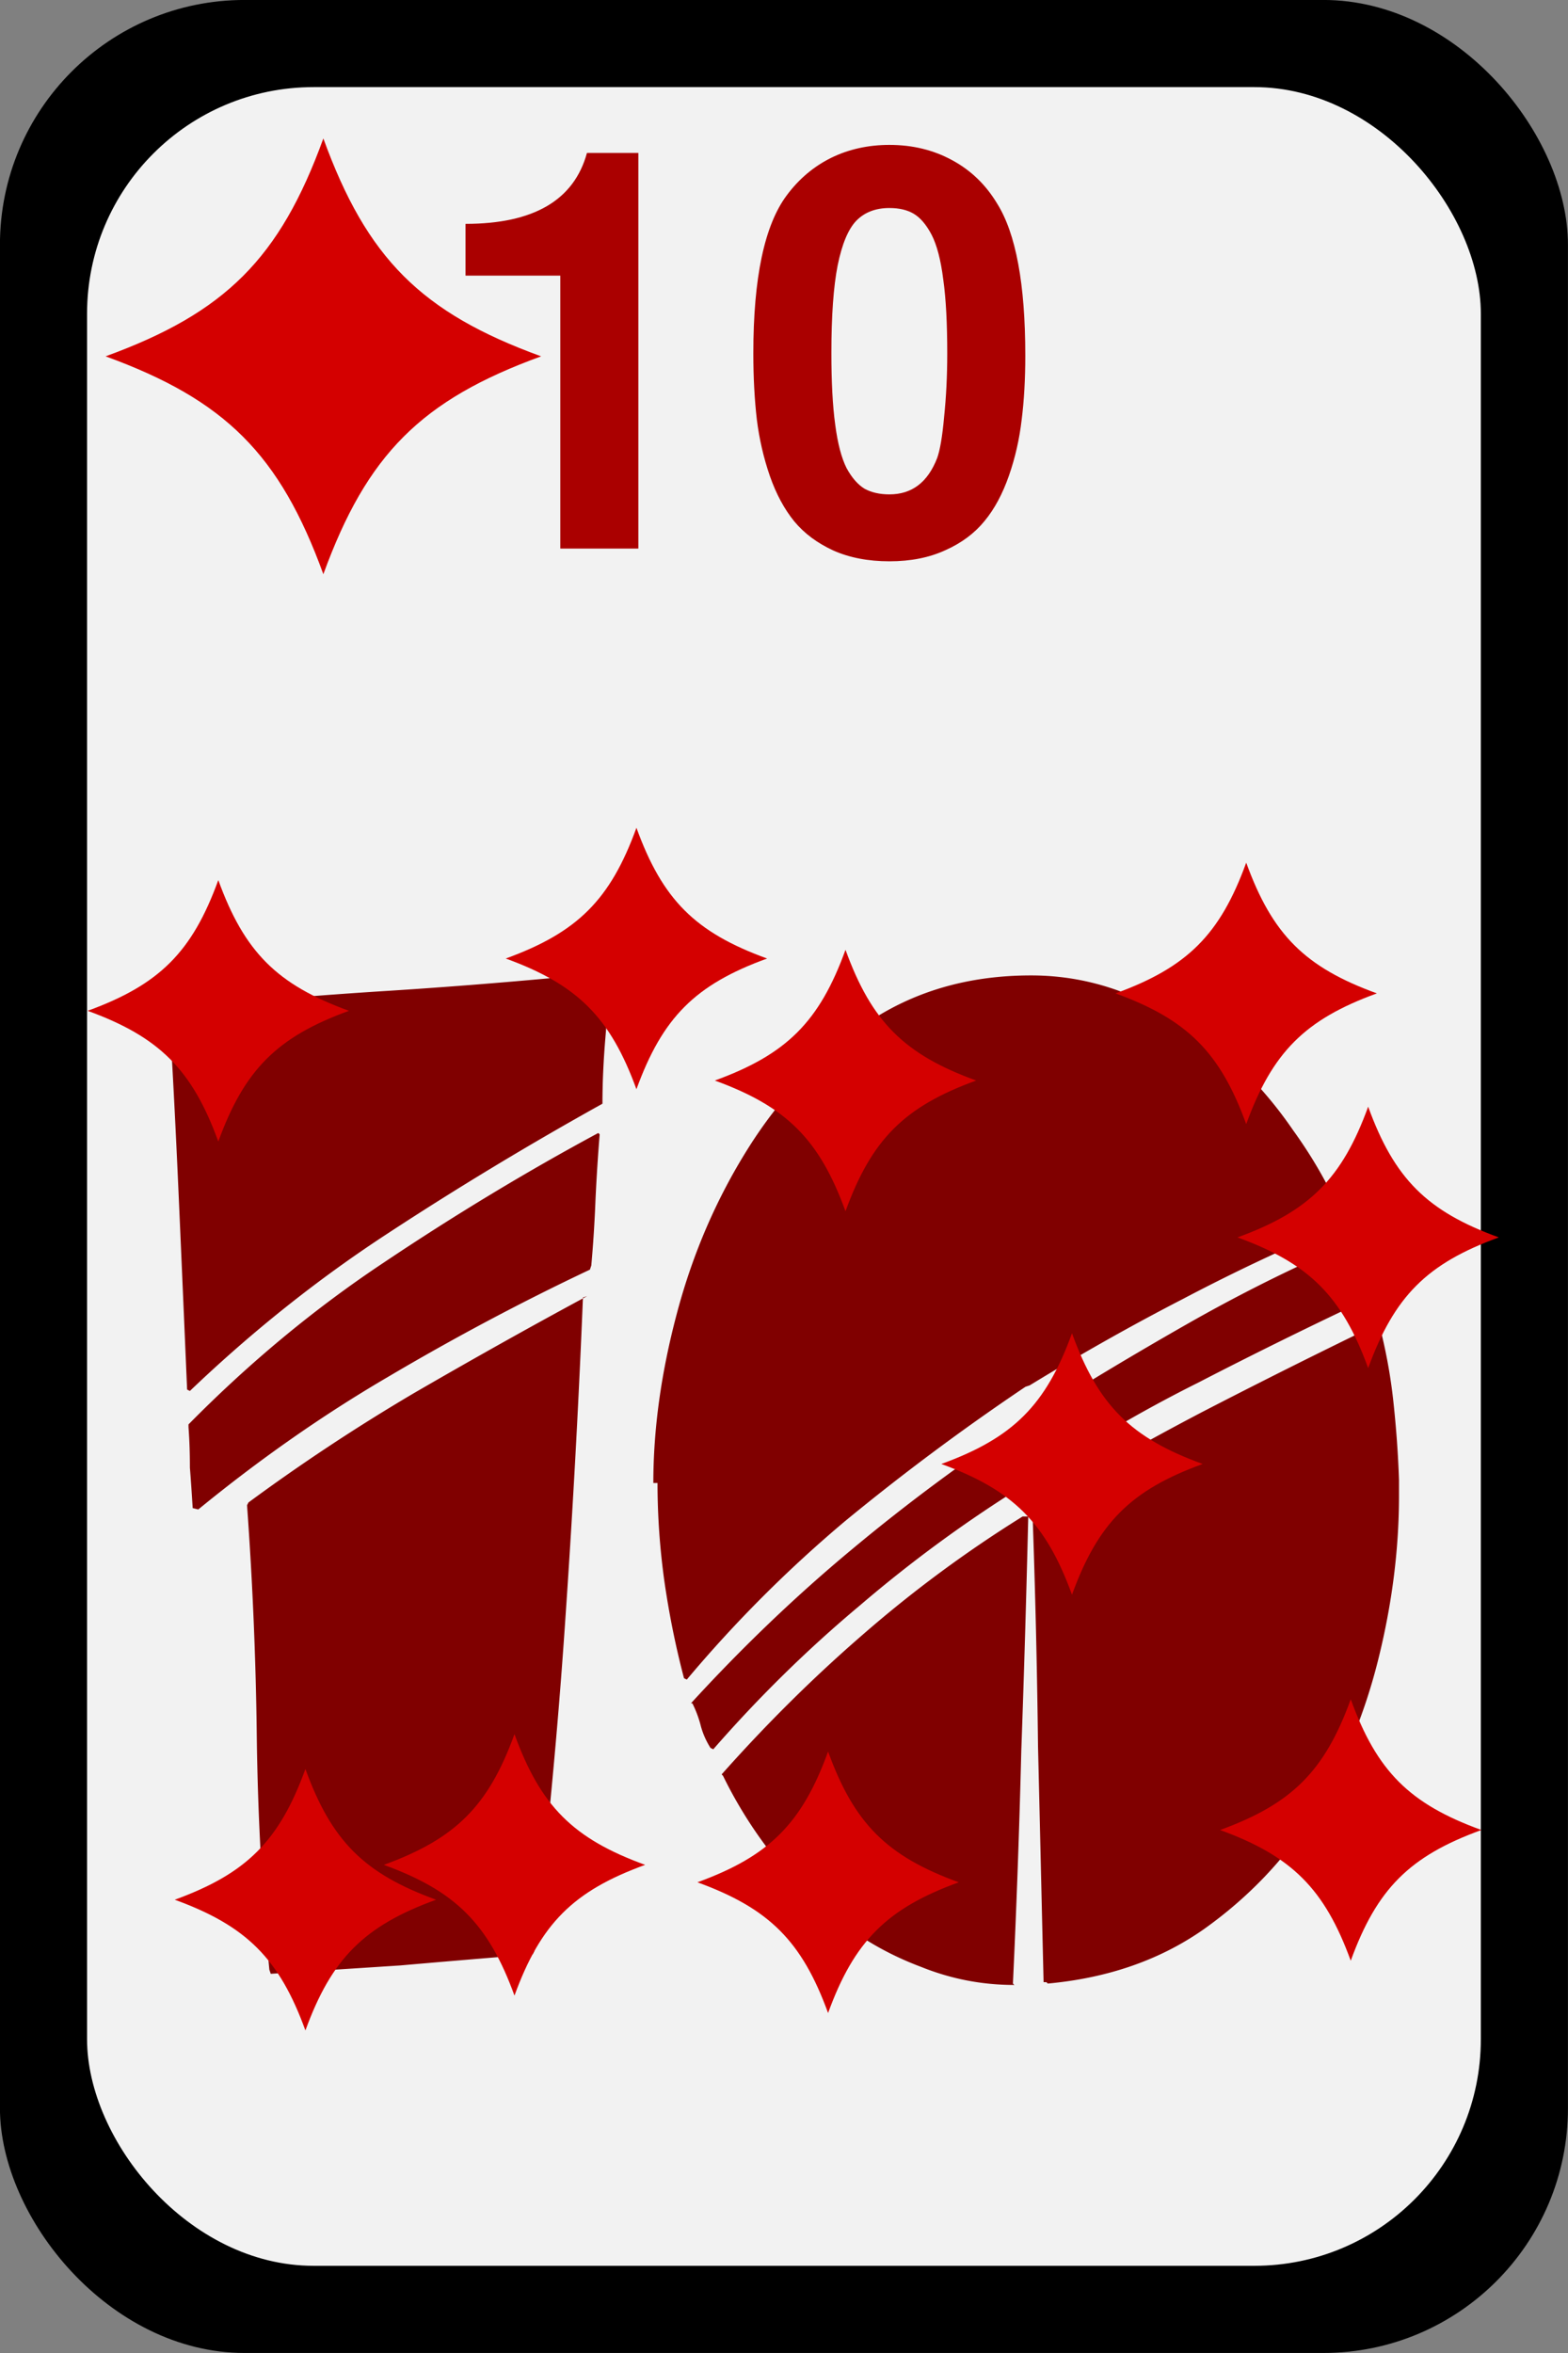
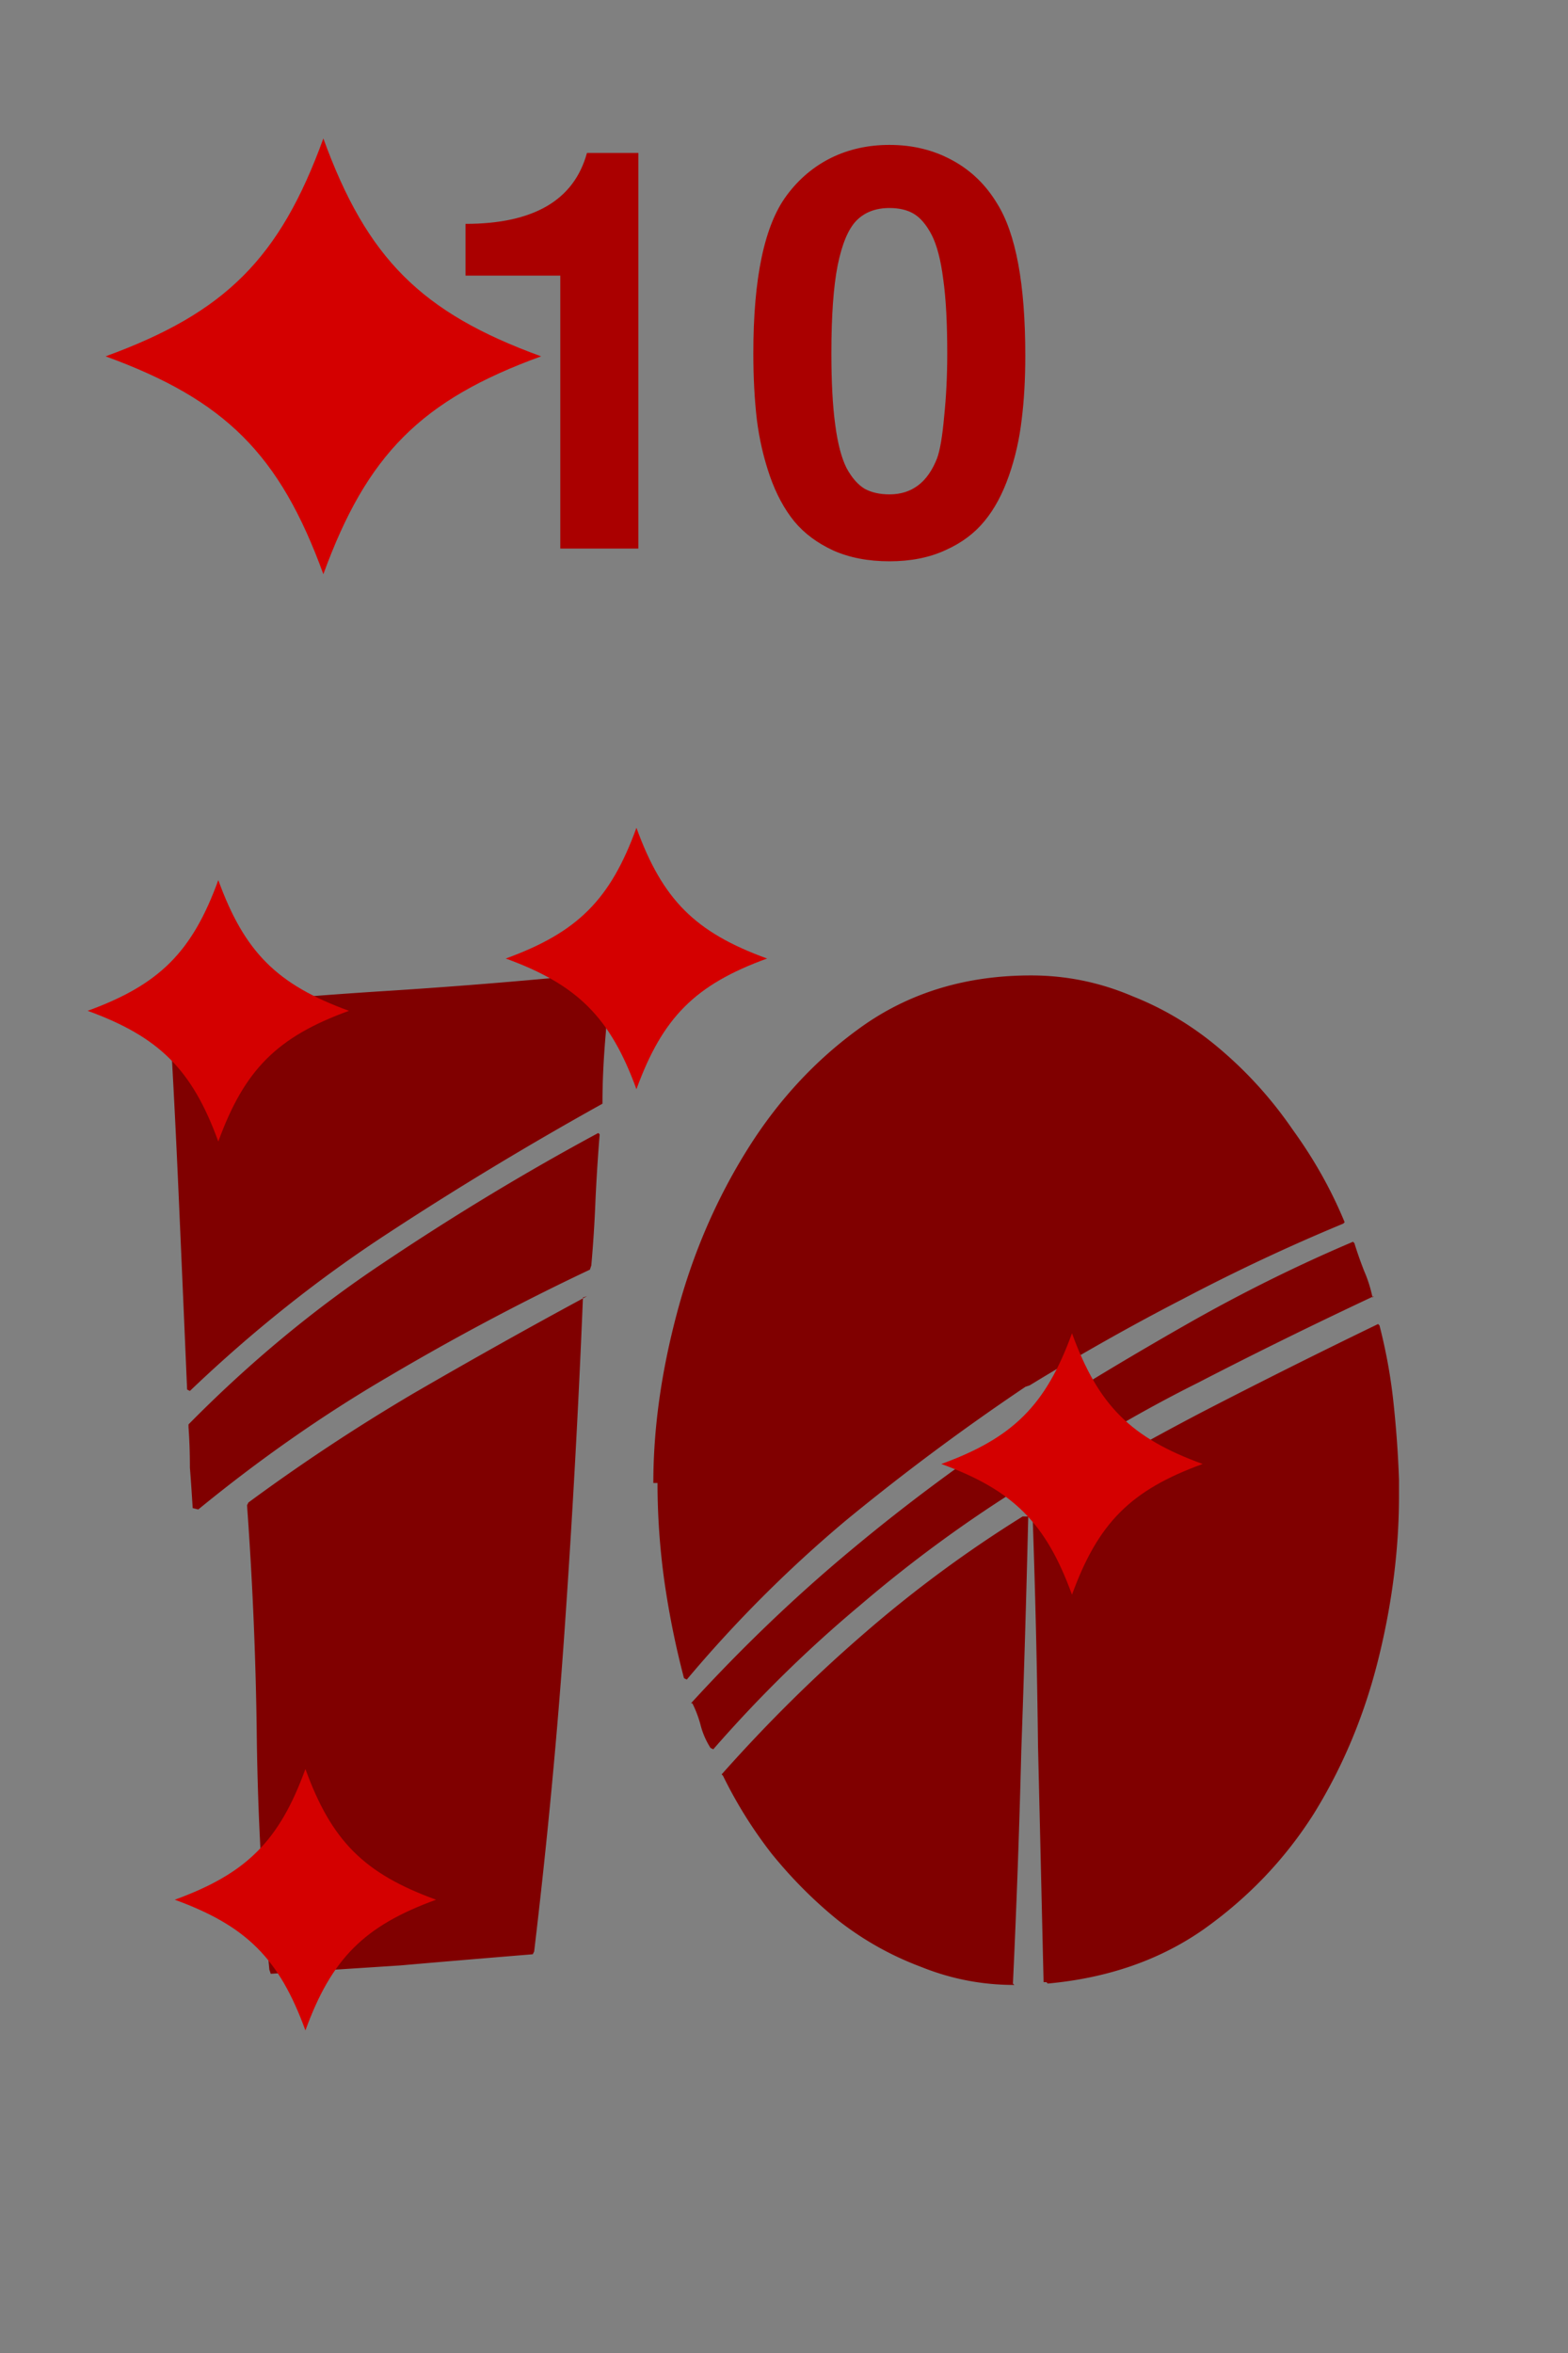
<svg xmlns="http://www.w3.org/2000/svg" viewBox="0 0 90 135" version="1.0">
  <rect x="0" y="0" width="90" height="135" fill="#808080" stroke="none" />
  <g transform="translate(-20.86 -9.936)">
-     <rect ry="14.04" height="135" width="90" y="9.934" x="20.857" />
-     <rect ry="13" height="125" width="80" y="14.934" x="25.857" fill="#f2f2f2" />
-   </g>
+     </g>
  <path d="M11.06 86.524c-.05-.8-.1-1.58-.16-2.32 0-.75-.02-1.52-.08-2.32v-.16c3.47-3.52 7.2-6.62 11.2-9.28 4.06-2.72 8.16-5.2 12.32-7.44l.08.08c-.1 1.22-.18 2.48-.24 3.76-.05 1.28-.13 2.53-.24 3.76l-.08.24c-3.94 1.86-7.81 3.92-11.6 6.16-3.73 2.18-7.36 4.72-10.88 7.6l-.32-.08m-1.28-28.64c4.22-.43 8.4-.78 12.56-1.04 4.22-.27 8.4-.62 12.56-1.04l.08.08c-.05 1.22-.13 2.48-.24 3.76-.1 1.22-.16 2.45-.16 3.68-4.21 2.34-8.32 4.82-12.32 7.44-4 2.61-7.78 5.62-11.36 9.04l-.16-.08c-.16-3.74-.32-7.42-.48-11.04-.16-3.63-.34-7.23-.56-10.8l.08-.08v.08m5.68 55.12c-.42-4.38-.66-8.8-.72-13.28-.05-4.48-.24-8.94-.56-13.36l.08-.16c3.04-2.24 6.19-4.32 9.44-6.24 3.31-1.92 6.64-3.79 10-5.6l-.24.08c-.26 6.4-.61 12.69-1.04 18.88-.42 6.13-1.01 12.34-1.76 18.64l-.08.16c-2.56.21-5.09.42-7.6.64-2.45.16-4.93.32-7.44.48l-.08-.24m43.48-31.36c-.05.21-.08.53-.08.96v.88c.05.26.08.53.08.8 0 .42-.03.74-.08.96v-.08c-3.36 2.08-6.53 4.4-9.52 6.96-2.99 2.5-5.79 5.25-8.4 8.24l-.16-.08c-.27-.43-.45-.86-.56-1.28a6.43 6.43 0 00-.48-1.28h-.08c2.93-3.2 6-6.14 9.2-8.8 3.2-2.67 6.51-5.12 9.92-7.36l.16.08m18.8-10.32c.16.53.35 1.06.56 1.6.21.48.37.98.48 1.52l.08-.08c-3.41 1.6-6.77 3.25-10.08 4.96a80.216 80.216 0 00-9.52 5.6l-.16-.96-.08-1.68.08-.88c2.93-1.87 5.95-3.68 9.04-5.44s6.27-3.34 9.52-4.72l.08.08m-19.52 42.56c-1.87 0-3.65-.35-5.36-1.04-1.71-.64-3.28-1.52-4.72-2.64-1.39-1.12-2.67-2.4-3.84-3.84a25.43 25.43 0 01-2.8-4.48l-.08-.08c2.56-2.88 5.25-5.55 8.08-8 2.88-2.51 5.95-4.78 9.2-6.8h.32c-.11 4.53-.24 9.01-.4 13.44-.11 4.42-.27 8.88-.48 13.36l.08.08m1.68-.16c-.11-4.54-.21-9.04-.32-13.52-.05-4.48-.16-8.99-.32-13.52v-.16c3.25-1.98 6.51-3.82 9.76-5.52 3.31-1.71 6.67-3.39 10.08-5.04l.08.08c.37 1.44.64 2.9.8 4.4.16 1.49.27 2.98.32 4.48v.88c0 3.09-.4 6.24-1.2 9.44s-2.03 6.13-3.68 8.8c-1.65 2.61-3.76 4.82-6.32 6.64-2.51 1.76-5.49 2.8-8.96 3.12l-.08-.08h-.16m-22.4-28.64c0-3.1.45-6.35 1.36-9.76.91-3.42 2.27-6.56 4.08-9.44s4.05-5.26 6.72-7.12c2.72-1.87 5.89-2.8 9.52-2.8 2.03 0 3.97.4 5.84 1.2 1.87.74 3.57 1.78 5.12 3.12 1.55 1.33 2.91 2.85 4.08 4.56 1.23 1.7 2.21 3.46 2.96 5.28l-.08.08c-3.09 1.28-6.16 2.72-9.2 4.32-2.99 1.54-5.92 3.2-8.8 4.96l-.24.08c-3.57 2.4-7.01 4.96-10.32 7.68a74.113 74.113 0 00-9.12 9.12l-.16-.08c-.48-1.82-.85-3.66-1.12-5.52-.27-1.92-.4-3.82-.4-5.68h-.24" fill="maroon" />
  <path d="M32.16 15.814h-5.44v-2.97c3.91 0 6.23-1.36 6.97-4.07h2.95v22.7h-4.48v-15.66m22.11 15.75c-.93.43-2 .64-3.22.64s-2.3-.21-3.22-.62c-.91-.42-1.66-.97-2.24-1.67-.57-.7-1.04-1.57-1.4-2.6-.36-1.04-.61-2.13-.75-3.25-.13-1.13-.2-2.39-.2-3.79 0-4.34.64-7.36 1.92-9.07.69-.93 1.54-1.65 2.55-2.15 1-.49 2.12-.74 3.34-.74 1.33 0 2.52.29 3.59.87 1.08.58 1.94 1.41 2.59 2.49 1.08 1.72 1.62 4.62 1.62 8.73 0 1.36-.07 2.59-.21 3.69-.13 1.11-.37 2.17-.73 3.2s-.82 1.9-1.4 2.6c-.57.7-1.32 1.26-2.24 1.67m.1-11.27c0-1.72-.07-3.14-.23-4.27-.14-1.12-.37-1.98-.67-2.56-.31-.59-.66-.99-1.04-1.21-.36-.21-.82-.32-1.38-.32-.8 0-1.43.25-1.9.73-.47.49-.82 1.34-1.07 2.56-.24 1.22-.36 2.9-.36 5.03 0 1.65.07 3.02.22 4.11.14 1.08.36 1.91.65 2.49.31.57.66.96 1.04 1.19.39.21.86.32 1.42.32 1.29 0 2.2-.69 2.74-2.08.16-.44.3-1.23.4-2.36.12-1.15.18-2.36.18-3.63" fill="#a00" />
  <path d="M18.56 7.944c2.5 6.88 5.62 10 12.5 12.5-6.88 2.5-10 5.63-12.5 12.5-2.5-6.87-5.63-10-12.5-12.5 6.87-2.5 10-5.62 12.5-12.5zM61.53 76.494c1.5 4.13 3.37 6 7.5 7.5-4.13 1.5-6 3.38-7.5 7.5-1.5-4.12-3.38-6-7.5-7.5 4.12-1.5 6-3.37 7.5-7.5zM12.53 50.494c1.5 4.13 3.37 6 7.5 7.5-4.13 1.5-6 3.38-7.5 7.5-1.5-4.12-3.38-6-7.5-7.5 4.12-1.5 6-3.37 7.5-7.5zM36.53 47.494c1.5 4.13 3.37 6 7.5 7.5-4.13 1.5-6 3.38-7.5 7.5-1.5-4.12-3.38-6-7.5-7.5 4.12-1.5 6-3.37 7.5-7.5zM17.53 101.494c1.5 4.13 3.37 6 7.5 7.5-4.13 1.5-6 3.38-7.5 7.5-1.5-4.12-3.38-6-7.5-7.5 4.12-1.5 6-3.37 7.5-7.5z" fill="#d40000" />
-   <path d="M29.53 99.494c1.5 4.13 3.37 6 7.5 7.5-4.13 1.5-6 3.38-7.5 7.5-1.5-4.12-3.38-6-7.5-7.5 4.12-1.5 6-3.37 7.5-7.5zM48.53 54.494c1.5 4.13 3.37 6 7.5 7.5-4.13 1.5-6 3.38-7.5 7.5-1.5-4.12-3.38-6-7.5-7.5 4.12-1.5 6-3.37 7.5-7.5zM71.53 49.494c1.5 4.13 3.37 6 7.5 7.5-4.13 1.5-6 3.38-7.5 7.5-1.5-4.12-3.38-6-7.5-7.5 4.12-1.5 6-3.37 7.5-7.5zM78.53 63.494c1.5 4.13 3.37 6 7.5 7.5-4.13 1.5-6 3.38-7.5 7.5-1.5-4.12-3.38-6-7.5-7.5 4.12-1.5 6-3.37 7.5-7.5zM77.53 97.494c1.5 4.13 3.37 6 7.5 7.5-4.13 1.5-6 3.38-7.5 7.5-1.5-4.12-3.38-6-7.5-7.5 4.12-1.5 6-3.37 7.5-7.5zM47.53 100.494c1.5 4.13 3.37 6 7.5 7.5-4.13 1.5-6 3.38-7.5 7.5-1.5-4.12-3.38-6-7.5-7.5 4.12-1.5 6-3.37 7.5-7.5z" fill="#d40000" />
</svg>